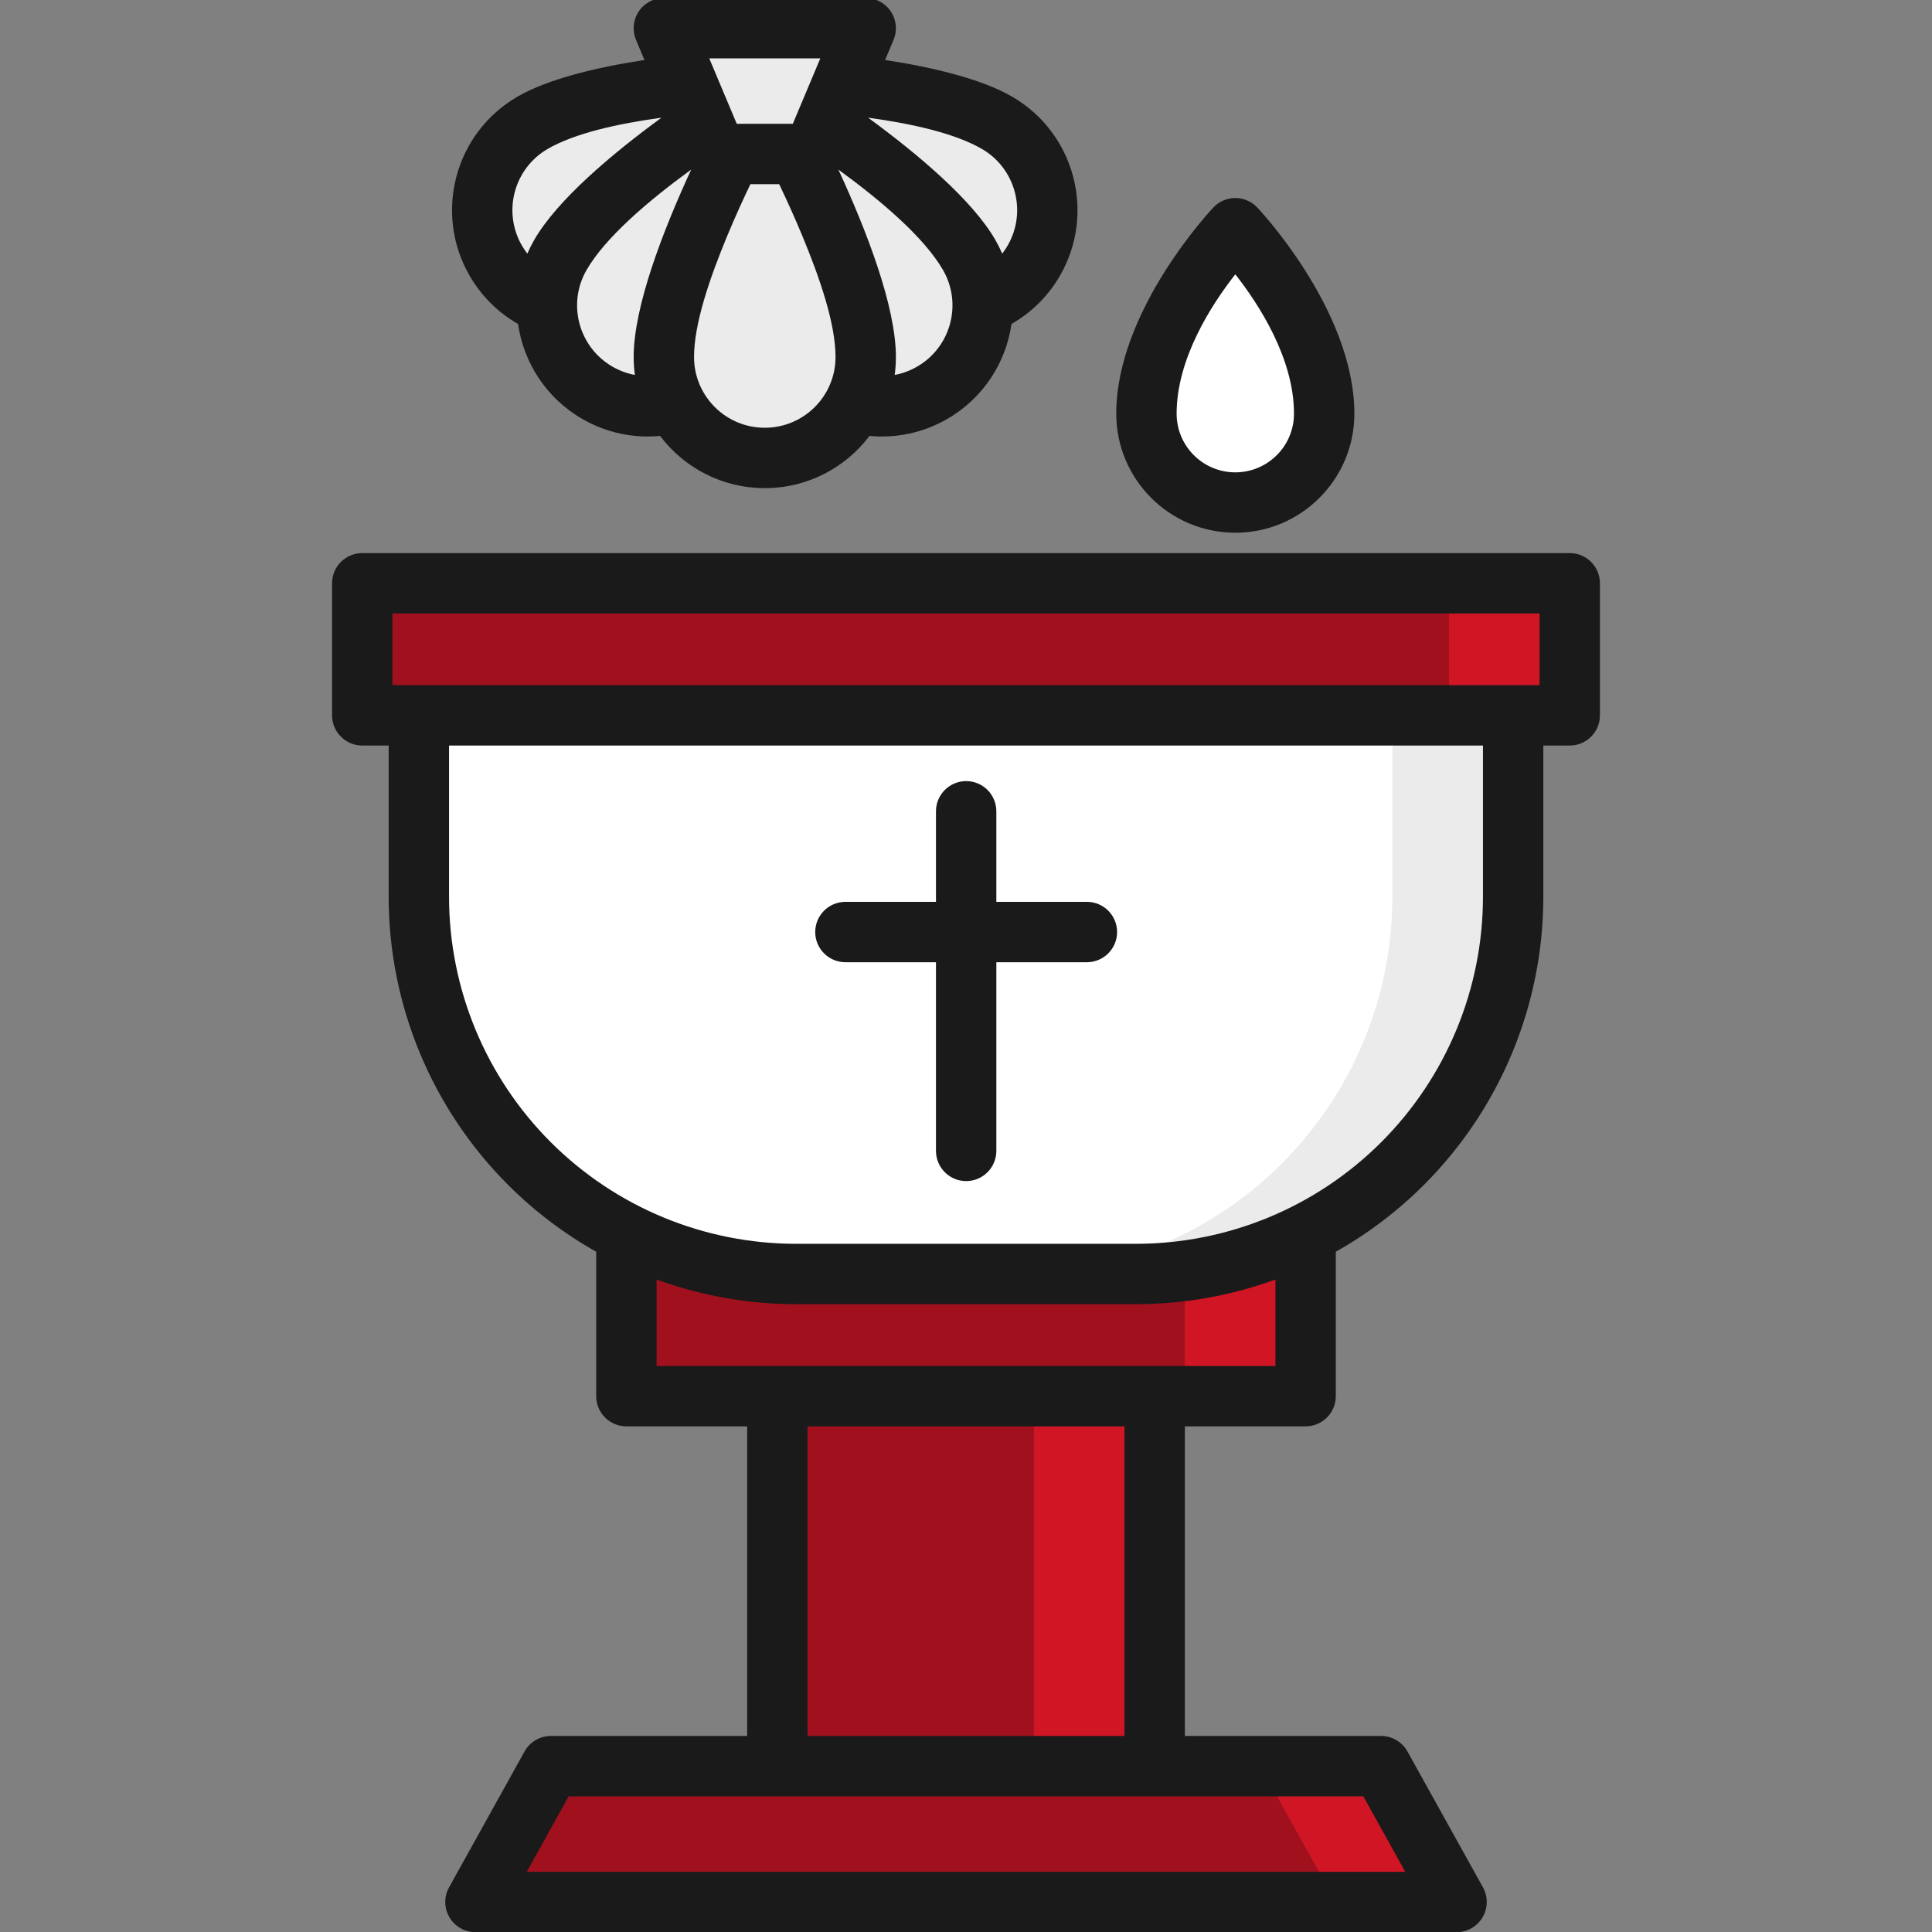
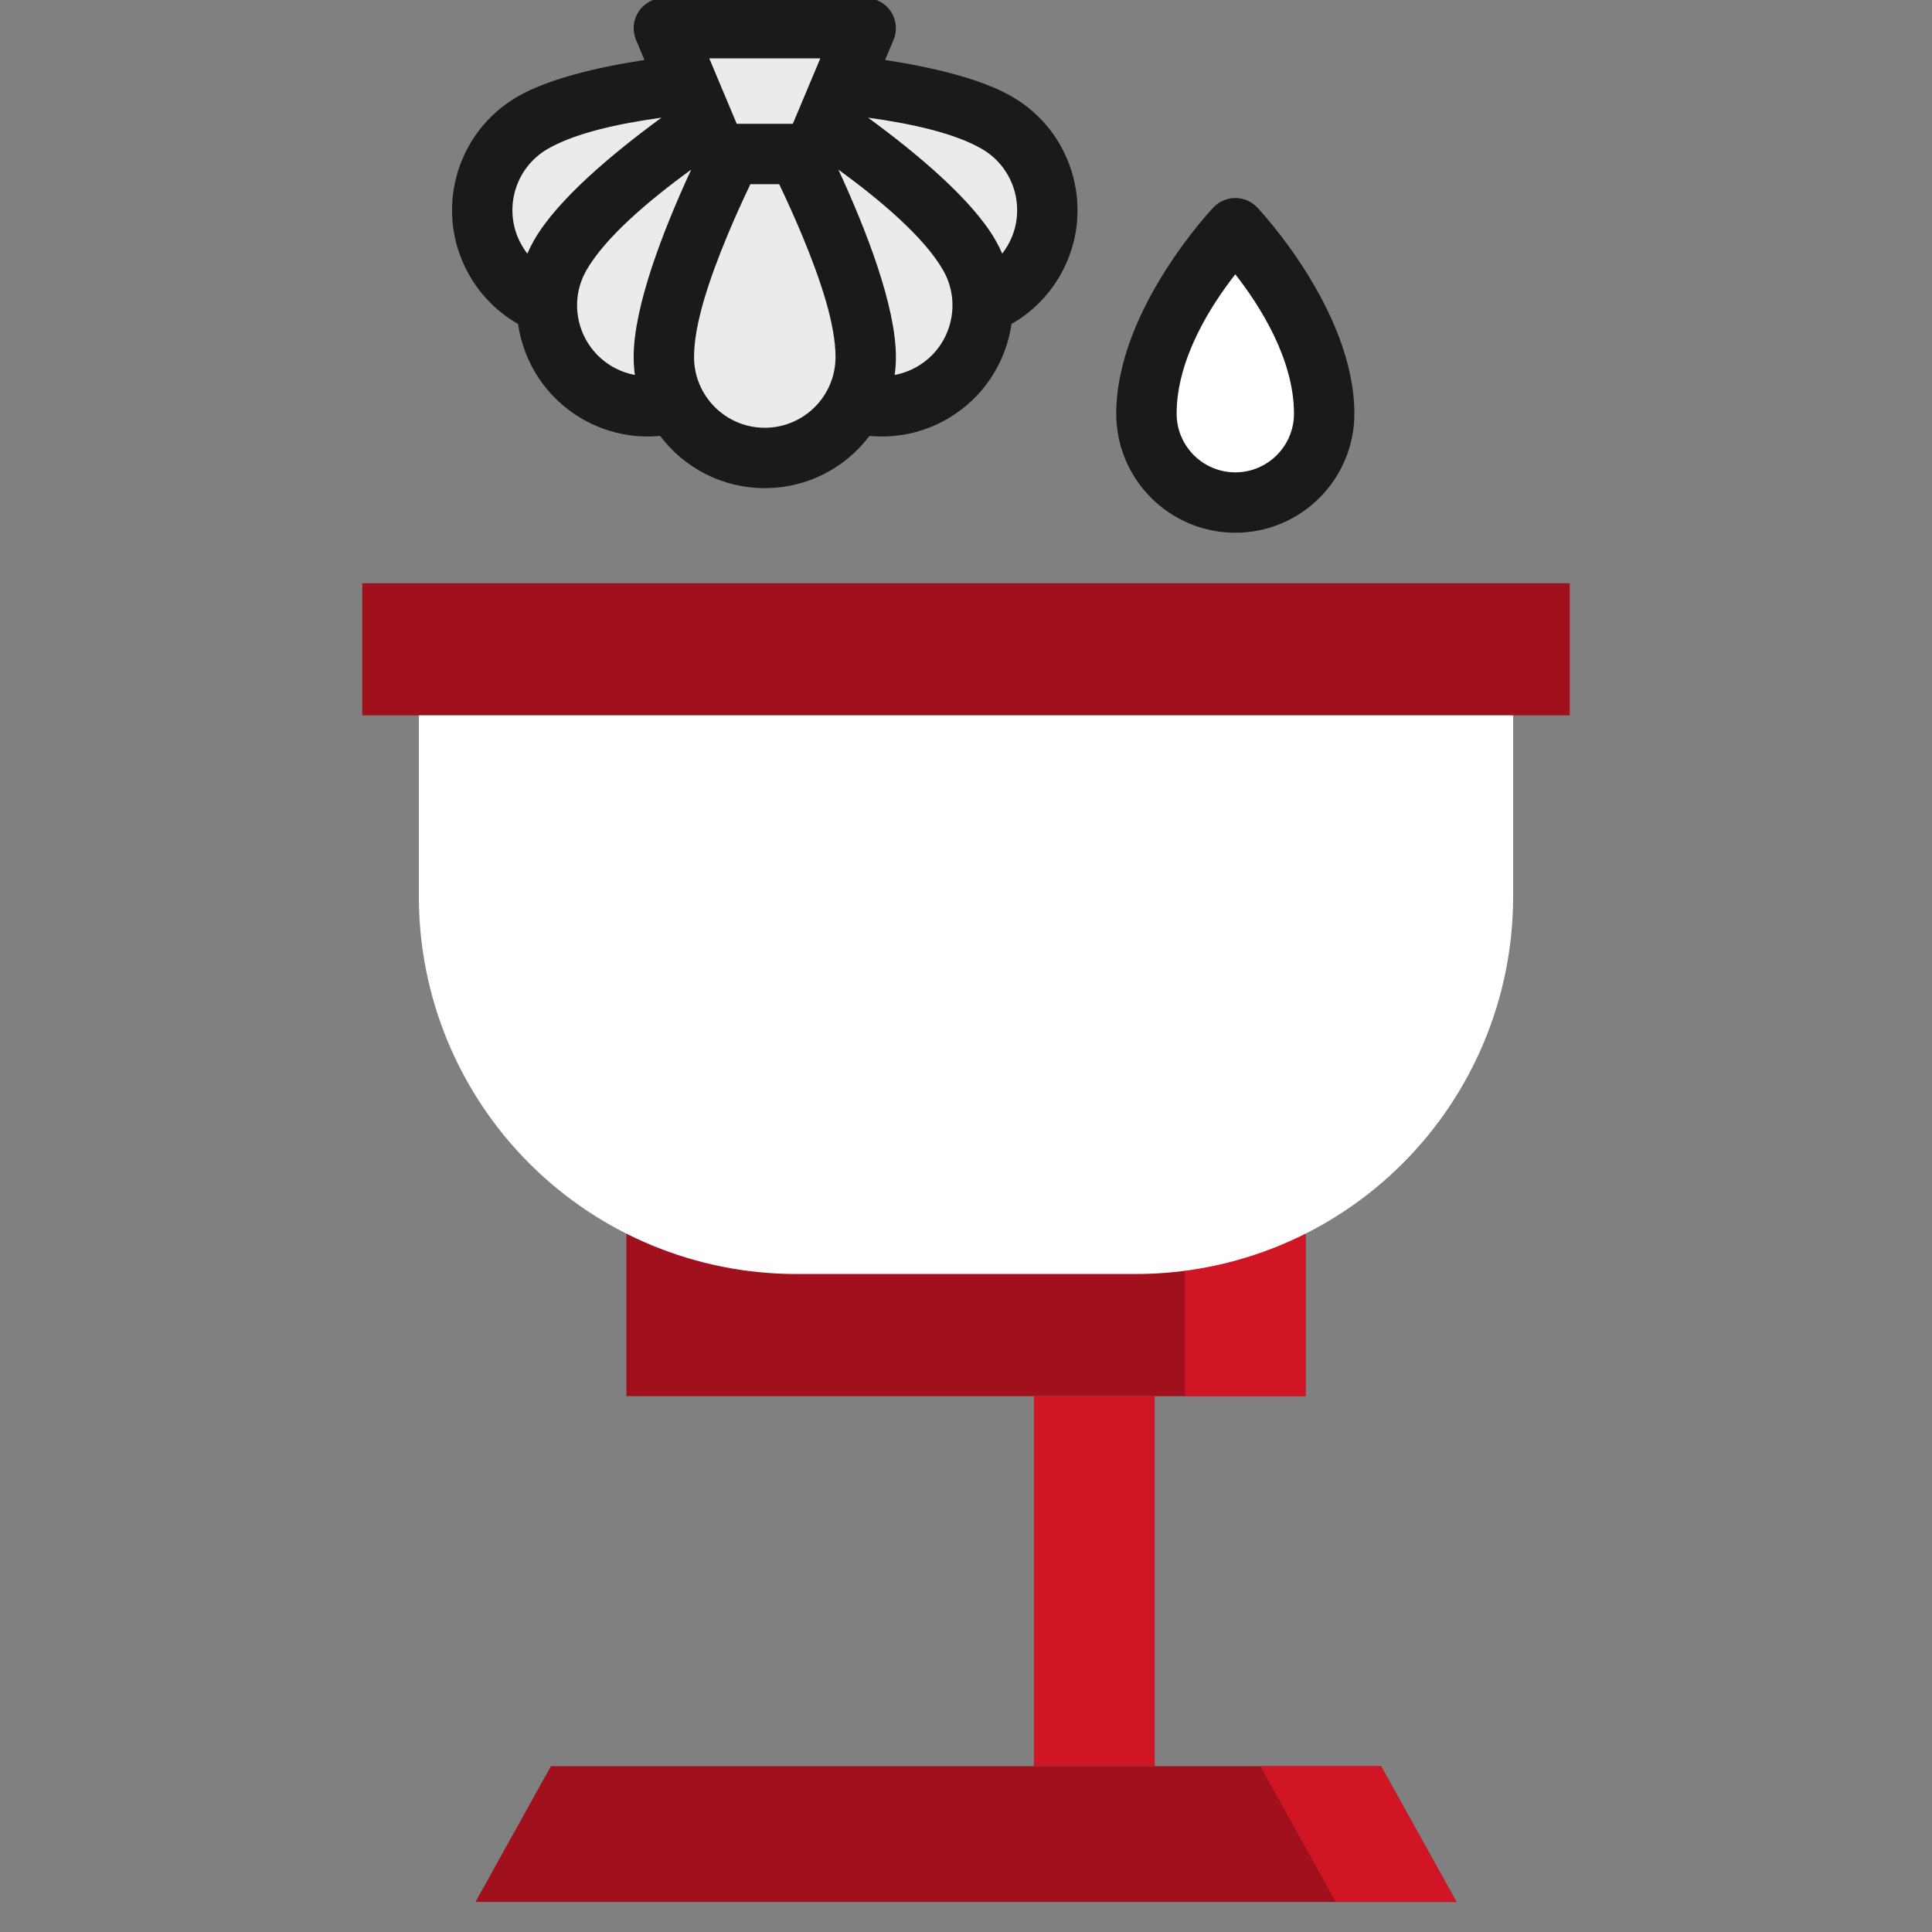
<svg xmlns="http://www.w3.org/2000/svg" width="100%" height="100%" viewBox="0 0 512 512" version="1.1" xml:space="preserve" style="fill-rule:evenodd;clip-rule:evenodd;stroke-linejoin:round;stroke-miterlimit:2;">
  <rect x="0" y="0" width="512" height="512" fill="#808080" stroke="none" />
  <g>
    <path d="M202.675,20.823l0,19.845c-9.656,14.074 -23.147,31.48 -34.76,38.185c-12.785,7.381 -29.157,2.994 -36.539,-9.791c-7.381,-12.785 -2.994,-29.158 9.791,-36.539c14.353,-8.287 44.301,-10.885 61.508,-11.7Z" style="fill:#ebebeb;" />
    <path d="M202.675,22.44l0,47.045c-1.769,9.649 -4.276,18.665 -7.828,24.817c-7.381,12.785 -23.754,17.172 -36.539,9.79c-12.785,-7.381 -17.172,-23.754 -9.79,-36.539c9.794,-16.965 42.43,-37.94 54.157,-45.113Z" style="fill:#ebebeb;" />
    <g>
      <path d="M202.674,20.823l-0,19.845c9.656,14.074 23.147,31.48 34.76,38.185c12.785,7.381 29.157,2.994 36.539,-9.791c7.381,-12.785 2.994,-29.158 -9.791,-36.539c-14.353,-8.287 -44.301,-10.885 -61.508,-11.7Z" style="fill:#ebebeb;" />
    </g>
    <g>
-       <path d="M202.674,22.44l-0,47.045c1.769,9.649 4.276,18.665 7.828,24.817c7.381,12.785 23.754,17.172 36.539,9.79c12.785,-7.381 17.172,-23.754 9.79,-36.539c-9.794,-16.965 -42.43,-37.94 -54.157,-45.113Z" style="fill:#ebebeb;" />
+       <path d="M202.674,22.44l-0,47.045c1.769,9.649 4.276,18.665 7.828,24.817c7.381,12.785 23.754,17.172 36.539,9.79c12.785,-7.381 17.172,-23.754 9.79,-36.539c-9.794,-16.965 -42.43,-37.94 -54.157,-45.113" style="fill:#ebebeb;" />
    </g>
    <g>
      <path d="M202.675,24.141c0,0 -26.748,46.442 -26.748,70.473c-0,14.763 11.985,26.748 26.748,26.748c14.763,0 26.749,-11.985 26.749,-26.748c-0,-24.031 -26.749,-70.473 -26.749,-70.473Z" style="fill:#ebebeb;" />
    </g>
    <path d="M189.925,40.806l-13.999,-33.331l53.497,0l-13.999,33.331l-25.499,0Z" style="fill:#ebebeb;" />
    <path d="M170.786,15.896l-2.236,-5.323c-1.037,-2.47 -0.769,-5.295 0.713,-7.526c1.483,-2.231 3.984,-3.572 6.663,-3.572l53.497,-0c2.679,-0 5.18,1.341 6.663,3.572c1.483,2.231 1.75,5.056 0.713,7.526l-2.236,5.323c12.863,1.979 25.554,5.042 33.62,9.699c16.608,9.589 22.307,30.858 12.718,47.467c-3.188,5.523 -7.669,9.84 -12.841,12.789c-1.468,10.189 -7.422,19.629 -17.019,25.17c-6.487,3.745 -13.684,5.158 -20.617,4.5c-6.344,8.404 -16.417,13.84 -27.749,13.84c-11.333,0 -21.405,-5.436 -27.749,-13.84c-6.933,0.658 -14.131,-0.755 -20.618,-4.5c-9.596,-5.541 -15.551,-14.981 -17.018,-25.17c-5.173,-2.949 -9.653,-7.266 -12.842,-12.789c-9.589,-16.609 -3.89,-37.878 12.719,-47.467c8.065,-4.657 20.756,-7.72 33.619,-9.699Zm35.702,32.91l-7.626,0c-2.036,4.258 -4.149,8.909 -6.131,13.686c-4.696,11.317 -8.805,23.332 -8.805,32.121c-0,10.348 8.401,18.748 18.749,18.748c10.347,0 18.748,-8.4 18.748,-18.748c0,-8.789 -4.108,-20.804 -8.804,-32.121c-1.982,-4.777 -4.095,-9.428 -6.131,-13.686Zm15.755,-3.816l-0.025,0.041c7.358,15.954 15.205,36.122 15.205,49.582c0,1.611 -0.11,3.196 -0.322,4.749c2.036,-0.378 4.045,-1.103 5.94,-2.198c8.961,-5.174 12.036,-16.65 6.863,-25.611c-5.021,-8.695 -16.472,-18.414 -27.661,-26.563Zm-39.136,0c-11.19,8.149 -22.641,17.868 -27.661,26.563c-5.174,8.961 -2.099,20.437 6.862,25.611c1.896,1.095 3.904,1.82 5.941,2.198c-0.213,-1.553 -0.323,-3.138 -0.323,-4.749c0,-13.46 7.847,-33.628 15.206,-49.582l-0.025,-0.041Zm-7.813,-13.801c-11.524,1.572 -22.924,4.103 -30.127,8.262c-8.961,5.174 -12.036,16.65 -6.863,25.611c0.439,0.76 0.924,1.478 1.448,2.152c0.534,-1.242 1.146,-2.463 1.837,-3.661c6.081,-10.532 20.411,-22.637 33.705,-32.364Zm54.761,0c13.294,9.727 27.624,21.832 33.705,32.364c0.691,1.198 1.303,2.419 1.838,3.661c0.524,-0.674 1.008,-1.392 1.447,-2.152c5.174,-8.961 2.099,-20.437 -6.862,-25.611c-7.203,-4.159 -18.604,-6.69 -30.128,-8.262Zm-42.092,-15.714l7.279,17.331l14.865,0l7.279,-17.331l-29.423,0Z" style="fill:#1a1a1a;" />
  </g>
  <path d="M327.369,60.474c0,-0 -23.552,24.235 -23.552,49.152c0,12.999 10.553,23.552 23.552,23.552c12.998,0 23.552,-10.553 23.552,-23.552c-0,-24.917 -23.552,-49.152 -23.552,-49.152Z" style="fill:#fff;" />
  <path d="M333.106,54.899c-1.506,-1.55 -3.576,-2.425 -5.737,-2.425c-2.161,0 -4.231,0.875 -5.737,2.425c-0,-0 -25.815,27.064 -25.815,54.727c0,17.414 14.138,31.552 31.552,31.552c17.413,0 31.552,-14.138 31.552,-31.552c0,-27.663 -25.815,-54.727 -25.815,-54.727Zm-5.737,17.798c6.305,8.038 15.552,22.317 15.552,36.929c0,8.584 -6.969,15.552 -15.552,15.552c-8.584,0 -15.552,-6.968 -15.552,-15.552c0,-14.612 9.247,-28.891 15.552,-36.929Z" style="fill:#1a1a1a;" />
  <g>
    <rect x="96" y="154.577" width="320" height="35" style="fill:#a0111d;" />
    <g>
-       <rect x="384" y="154.577" width="32" height="35" style="fill:#d01625;" />
-     </g>
+       </g>
  </g>
  <g>
    <rect x="166" y="320" width="180" height="50" style="fill:#a0111d;" />
    <g>
      <path d="M166,320l180,-0l-0,50l-32,-0l-0,-50l-148,-0Z" style="fill:#d01625;" />
    </g>
  </g>
  <g>
    <path d="M401,189.576l-290,0l-0,48.047c-0,26.521 10.536,51.957 29.289,70.711c18.754,18.753 44.189,29.289 70.711,29.289l90,-0c26.522,-0 51.957,-10.536 70.71,-29.289c18.754,-18.754 29.29,-44.19 29.29,-70.711l0,-48.047Z" style="fill:#fff;" />
-     <path d="M401,189.576l-31.999,0l-0,48.047c-0,26.521 -10.537,51.957 -29.291,70.711c-18.752,18.753 -44.188,29.289 -70.709,29.289l31.999,-0c26.522,-0 51.957,-10.536 70.71,-29.289c18.754,-18.754 29.29,-44.19 29.29,-70.711l0,-48.047Z" style="fill:#ebebeb;" />
  </g>
  <g>
-     <rect x="205.999" y="370" width="100" height="98.046" style="fill:#a0111d;" />
    <g>
      <rect x="274" y="369.999" width="31.999" height="98.046" style="fill:#d01625;" />
    </g>
  </g>
  <g>
    <path d="M366,468.046l-220,0l-20,36l260,0l-20,-36Z" style="fill:#a0111d;" />
    <g>
      <path d="M366,468.046l20,36l-32,0l-20,-36l32,0Z" style="fill:#d01625;" />
    </g>
  </g>
-   <path d="M198,460.046l0,-82.046l-32,0c-4.418,0 -8,-3.582 -8,-8l0,-38.276c-8.488,-4.78 -16.36,-10.726 -23.368,-17.734c-20.253,-20.254 -31.632,-47.724 -31.632,-76.367l0,-40.046l-7,0c-4.418,0 -8,-3.582 -8,-8l0,-35c0,-4.419 3.582,-8 8,-8l320,0c4.418,0 8,3.581 8,8l0,35c0,4.418 -3.582,8 -8,8l-7,0l0,40.046c0,28.643 -11.379,56.113 -31.632,76.367c-7.008,7.008 -14.88,12.954 -23.368,17.734l0,38.276c0,4.418 -3.582,8 -8,8l-32,0l0,82.046l52,0c2.905,0 5.582,1.575 6.993,4.115l20,36c1.377,2.478 1.339,5.499 -0.098,7.942c-1.438,2.443 -4.06,3.943 -6.895,3.943l-260,0c-2.835,0 -5.457,-1.5 -6.895,-3.943c-1.437,-2.443 -1.475,-5.464 -0.098,-7.942l20,-36c1.411,-2.54 4.088,-4.115 6.993,-4.115l52,-0Zm-47.293,16l-11.111,20l232.808,-0l-11.111,-20l-210.586,-0Zm147.293,-16l0,-82.046l-84,-0l0,82.046l84,-0Zm40,-120.959c-11.745,4.284 -24.257,6.536 -37,6.536l-90,-0c-12.743,-0 -25.255,-2.252 -37,-6.536l0,22.913l164,-0l0,-22.913Zm55,-141.51l-274,-0l0,40.046c0,24.4 9.693,47.8 26.946,65.054c17.254,17.253 40.654,26.946 65.054,26.946l90,-0c24.4,-0 47.8,-9.693 65.054,-26.946c17.253,-17.254 26.946,-40.654 26.946,-65.054l0,-40.046Zm-289,-35l0,19l304,-0l0,-19l-304,-0Z" style="fill:#1a1a1a;" />
  <g>
-     <path d="M248.042,239l-24,-0c-4.415,0 -8,3.585 -8,8c0,4.415 3.585,8 8,8l24,0l-0,50c0,4.415 3.585,8 8,8c4.415,-0 8,-3.585 8,-8l-0,-50l24,0c4.415,0 8,-3.585 8,-8c0,-4.415 -3.585,-8 -8,-8l-24,-0l-0,-24c0,-4.415 -3.585,-8 -8,-8c-4.415,-0 -8,3.585 -8,8l-0,24Z" style="fill:#1a1a1a;" />
-   </g>
+     </g>
</svg>